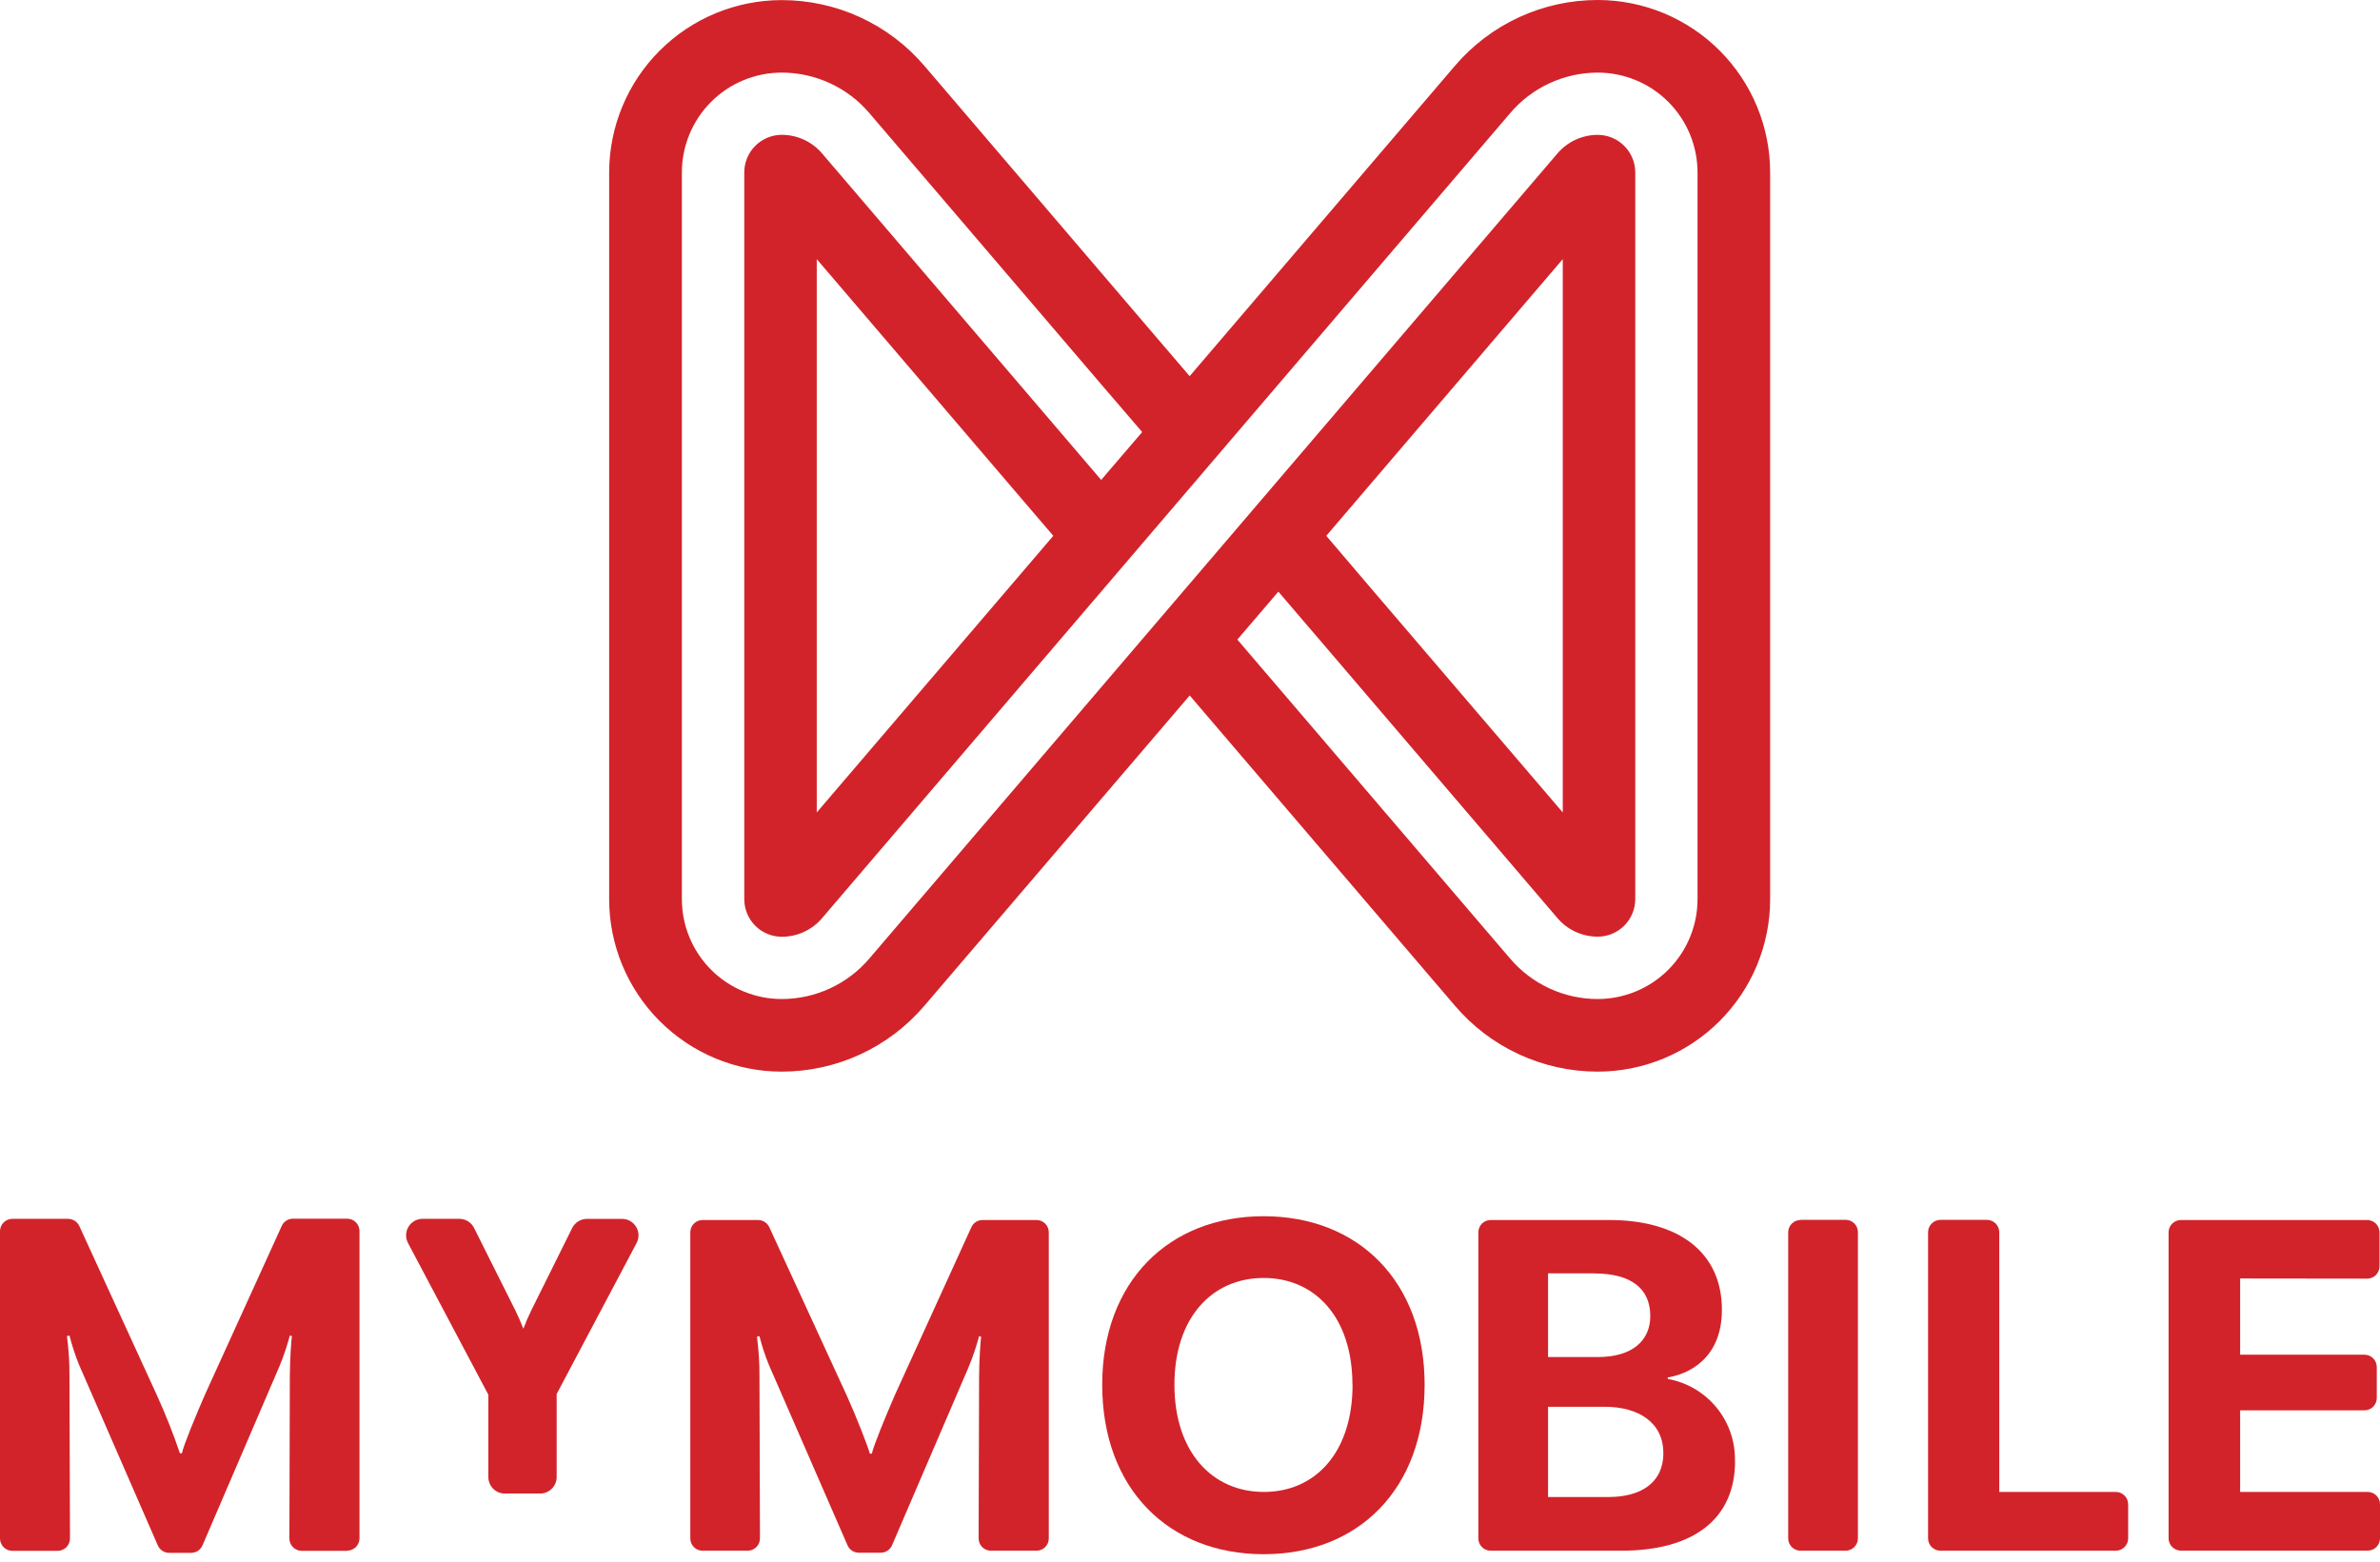
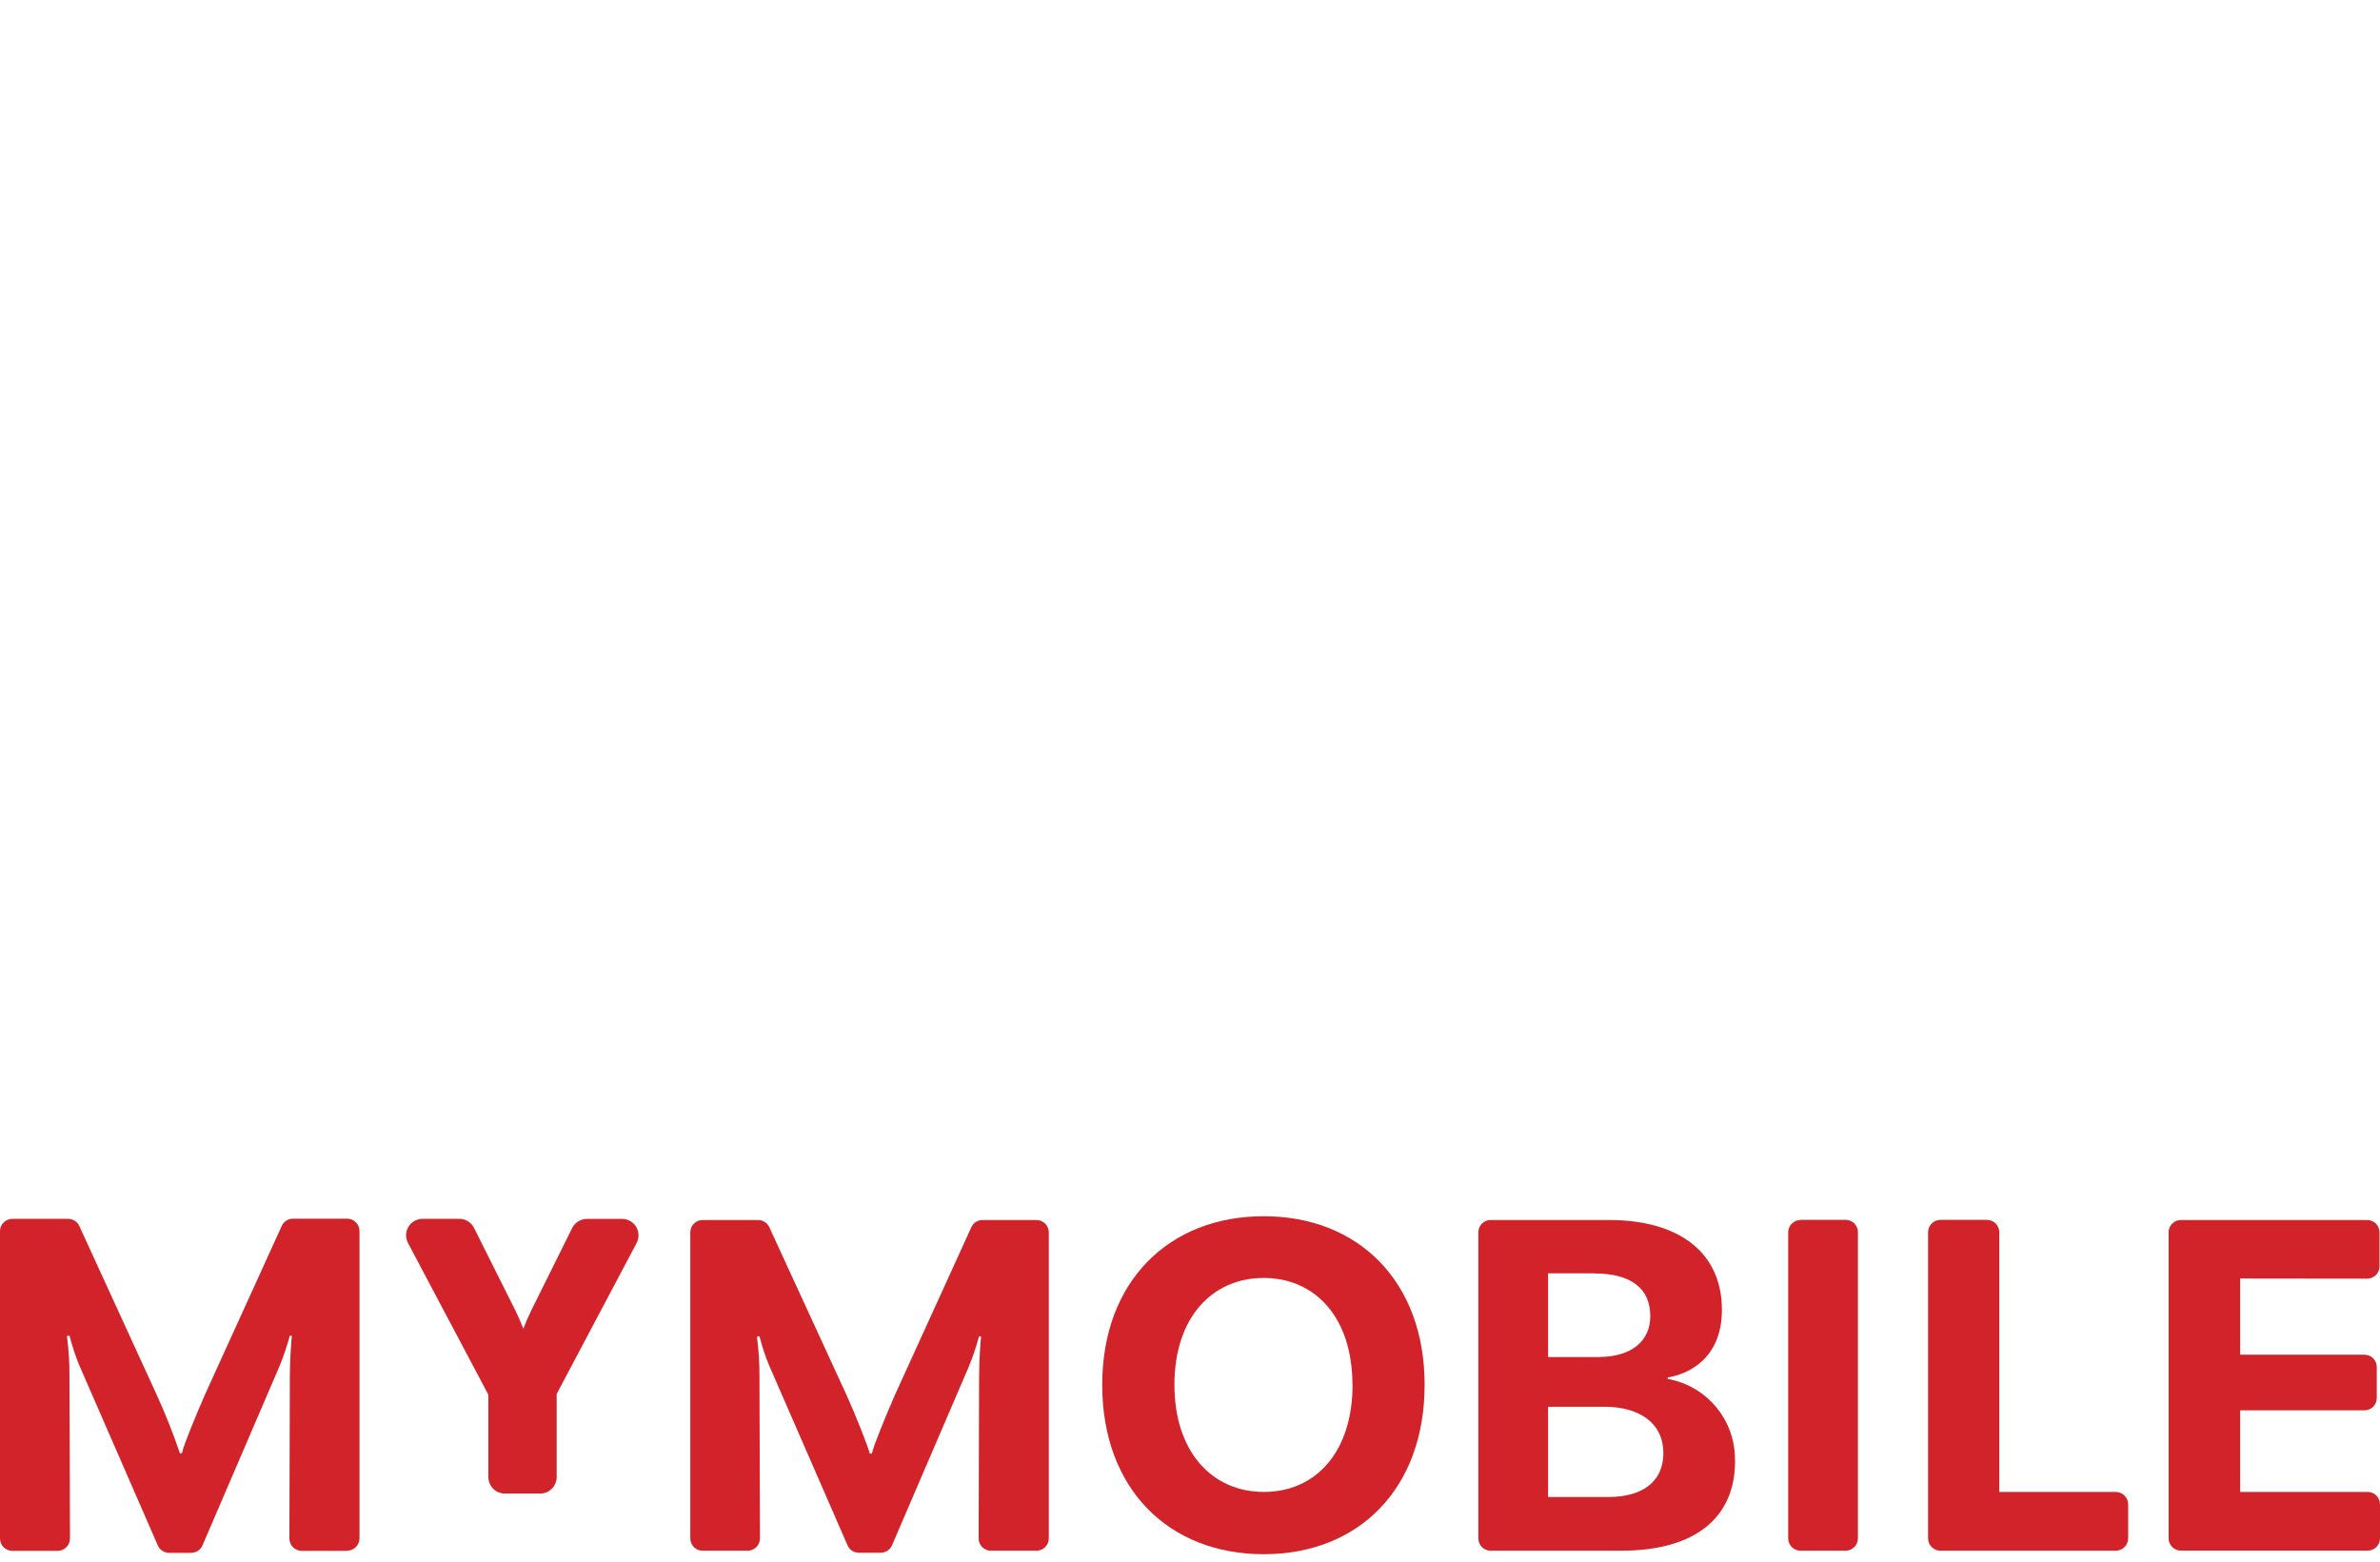
<svg xmlns="http://www.w3.org/2000/svg" width="96" height="63" viewBox="0 0 96 63" fill="none">
-   <path d="M64.448 2.96883e-06C63.351 -0.001 62.268 0.236 61.273 0.695C60.277 1.155 59.394 1.825 58.683 2.659L47.986 15.175L46.308 13.214L37.298 2.67C36.588 1.834 35.703 1.162 34.707 0.701C33.711 0.241 32.626 0.003 31.528 0.004C29.685 0.005 27.917 0.737 26.612 2.04C25.308 3.343 24.574 5.11 24.571 6.954V36.279C24.573 38.122 25.306 39.89 26.61 41.193C27.913 42.497 29.681 43.23 31.524 43.232C32.621 43.233 33.704 42.996 34.7 42.536C35.695 42.077 36.579 41.406 37.289 40.571L47.988 28.057L49.656 30.009L58.679 40.564C59.389 41.401 60.273 42.073 61.269 42.533C62.266 42.994 63.35 43.233 64.448 43.232C66.291 43.23 68.059 42.497 69.362 41.193C70.666 39.89 71.399 38.122 71.401 36.279V6.954C71.399 5.11 70.666 3.342 69.362 2.039C68.059 0.735 66.291 0.002 64.448 2.96883e-06ZM68.472 36.279C68.471 37.345 68.046 38.368 67.292 39.123C66.537 39.877 65.514 40.301 64.448 40.303C63.774 40.303 63.109 40.157 62.498 39.874C61.886 39.591 61.344 39.179 60.908 38.666L51.584 27.759L49.91 25.802L51.564 23.869L53.238 25.824L62.818 37.034C63.018 37.27 63.267 37.46 63.549 37.59C63.83 37.72 64.136 37.787 64.446 37.787C64.847 37.787 65.231 37.627 65.515 37.344C65.799 37.06 65.959 36.676 65.96 36.275V6.954C65.959 6.552 65.799 6.168 65.515 5.885C65.231 5.601 64.847 5.442 64.446 5.441C64.136 5.441 63.831 5.508 63.55 5.638C63.269 5.768 63.02 5.957 62.819 6.193L35.066 38.669C34.63 39.182 34.087 39.593 33.477 39.875C32.866 40.157 32.201 40.303 31.528 40.303C30.461 40.301 29.439 39.877 28.684 39.123C27.93 38.368 27.505 37.345 27.504 36.279V6.954C27.505 5.887 27.929 4.864 28.684 4.109C29.438 3.354 30.461 2.93 31.528 2.929C32.202 2.929 32.867 3.075 33.478 3.357C34.089 3.639 34.632 4.052 35.068 4.565L44.388 15.469L46.071 17.43L44.417 19.361L42.743 17.402L33.162 6.193C32.962 5.957 32.712 5.767 32.431 5.637C32.15 5.507 31.843 5.439 31.534 5.439C31.133 5.44 30.748 5.599 30.465 5.883C30.181 6.166 30.022 6.551 30.021 6.952V36.279C30.022 36.679 30.181 37.064 30.465 37.347C30.748 37.631 31.133 37.79 31.534 37.791C31.843 37.791 32.149 37.724 32.43 37.594C32.711 37.464 32.96 37.275 33.16 37.039L60.916 4.563C61.351 4.051 61.892 3.64 62.502 3.358C63.112 3.076 63.776 2.93 64.448 2.929C65.515 2.93 66.538 3.354 67.292 4.109C68.047 4.864 68.471 5.887 68.472 6.954V36.279ZM53.497 21.616L63.036 10.454V32.776L55.177 23.588L53.497 21.616ZM42.486 21.616L32.945 32.776V10.454L40.81 19.657L42.486 21.616Z" fill="#D2232A" />
  <path d="M14.008 62.564H12.171C12.105 62.564 12.04 62.551 11.98 62.526C11.919 62.501 11.864 62.464 11.818 62.418C11.772 62.371 11.735 62.316 11.71 62.255C11.685 62.195 11.672 62.13 11.673 62.064L11.691 55.502C11.691 54.894 11.752 54.021 11.774 53.9L11.691 53.879C11.577 54.307 11.435 54.727 11.265 55.136L8.168 62.343C8.13 62.433 8.066 62.509 7.985 62.563C7.903 62.616 7.808 62.645 7.711 62.645H6.823C6.726 62.645 6.631 62.617 6.55 62.564C6.469 62.511 6.405 62.436 6.366 62.347L3.188 55.056C3.033 54.673 2.904 54.28 2.802 53.879L2.701 53.9C2.771 54.431 2.805 54.966 2.802 55.502L2.823 62.064C2.823 62.13 2.81 62.195 2.785 62.255C2.76 62.316 2.724 62.371 2.677 62.418C2.631 62.464 2.576 62.501 2.516 62.526C2.455 62.551 2.39 62.564 2.325 62.564H0.498C0.366 62.564 0.239 62.512 0.146 62.418C0.052 62.325 0 62.198 0 62.066V49.669C0 49.537 0.052 49.411 0.146 49.317C0.239 49.224 0.366 49.171 0.498 49.171H2.745C2.841 49.171 2.934 49.198 3.014 49.249C3.095 49.3 3.159 49.374 3.199 49.46L6.323 56.274C6.674 57.042 6.985 57.828 7.257 58.628H7.338C7.398 58.323 7.889 57.127 8.271 56.254L11.366 49.454C11.405 49.368 11.469 49.294 11.549 49.243C11.629 49.192 11.723 49.164 11.818 49.164H14.003C14.135 49.164 14.261 49.217 14.355 49.31C14.448 49.403 14.501 49.53 14.501 49.662V62.059C14.501 62.191 14.448 62.318 14.355 62.411C14.261 62.504 14.135 62.557 14.003 62.557" fill="#D2232A" />
  <path d="M41.806 62.559H39.969C39.904 62.559 39.839 62.546 39.779 62.521C39.719 62.496 39.664 62.459 39.618 62.413C39.572 62.367 39.536 62.312 39.511 62.251C39.486 62.191 39.474 62.126 39.474 62.061L39.493 55.521C39.493 54.914 39.553 54.051 39.574 53.924L39.493 53.904C39.379 54.33 39.237 54.749 39.068 55.157L35.981 62.34C35.943 62.429 35.879 62.505 35.798 62.558C35.717 62.611 35.622 62.64 35.525 62.64H34.64C34.543 62.64 34.449 62.611 34.368 62.559C34.288 62.506 34.224 62.431 34.186 62.342L31.02 55.076C30.863 54.695 30.734 54.303 30.634 53.904L30.533 53.924C30.603 54.453 30.637 54.987 30.634 55.521L30.654 62.061C30.654 62.126 30.641 62.191 30.617 62.251C30.592 62.312 30.555 62.367 30.509 62.413C30.463 62.459 30.408 62.496 30.348 62.521C30.288 62.546 30.223 62.559 30.158 62.559H28.34C28.209 62.559 28.082 62.507 27.989 62.414C27.896 62.321 27.844 62.194 27.844 62.063V49.714C27.844 49.582 27.896 49.456 27.989 49.363C28.082 49.27 28.209 49.218 28.34 49.218H30.578C30.674 49.218 30.767 49.245 30.847 49.297C30.927 49.348 30.991 49.422 31.031 49.508L34.154 56.296C34.539 57.147 35.005 58.34 35.086 58.643H35.167C35.228 58.34 35.718 57.147 36.097 56.276L39.18 49.51C39.219 49.423 39.283 49.349 39.362 49.297C39.442 49.246 39.535 49.218 39.631 49.218H41.808C41.94 49.218 42.066 49.27 42.159 49.363C42.252 49.456 42.304 49.582 42.304 49.714V62.063C42.304 62.194 42.252 62.321 42.159 62.414C42.066 62.507 41.94 62.559 41.808 62.559" fill="#D2232A" />
  <path d="M57.464 55.864C57.464 60.07 54.794 62.7 50.972 62.7C47.15 62.7 44.459 60.07 44.459 55.864C44.459 51.698 47.15 49.065 50.972 49.065C54.794 49.065 57.464 51.698 57.464 55.864ZM54.552 55.864C54.552 53.155 53.054 51.556 50.972 51.556C48.89 51.556 47.372 53.155 47.372 55.864C47.372 58.572 48.894 60.188 50.978 60.188C53.062 60.188 54.557 58.591 54.557 55.86" fill="#D2232A" />
  <path d="M69.986 58.939C69.986 61.265 68.332 62.559 65.392 62.559H60.127C59.996 62.559 59.87 62.507 59.777 62.414C59.684 62.322 59.632 62.196 59.631 62.065V49.714C59.631 49.582 59.683 49.456 59.776 49.363C59.869 49.27 59.995 49.218 60.127 49.218H64.905C67.757 49.218 69.455 50.554 69.455 52.838C69.455 54.859 68.04 55.447 67.27 55.569V55.629C68.044 55.767 68.742 56.177 69.24 56.786C69.737 57.394 70 58.161 69.981 58.946M64.304 51.368H62.443V54.745H64.464C65.818 54.745 66.566 54.099 66.566 53.092C66.566 52 65.818 51.373 64.302 51.373M67.092 58.614C67.092 57.38 66.081 56.752 64.727 56.752H62.443V60.392H64.89C66.177 60.392 67.095 59.826 67.095 58.614" fill="#D2232A" />
  <path d="M72.625 49.21H74.445C74.576 49.21 74.702 49.262 74.795 49.355C74.888 49.448 74.941 49.575 74.941 49.706V62.062C74.941 62.194 74.888 62.32 74.795 62.413C74.702 62.506 74.576 62.559 74.445 62.559H72.625C72.494 62.559 72.368 62.506 72.275 62.413C72.181 62.32 72.129 62.194 72.129 62.062V49.714C72.129 49.582 72.181 49.456 72.275 49.363C72.368 49.27 72.494 49.217 72.625 49.217" fill="#D2232A" />
  <path d="M85.842 60.693V62.059C85.842 62.191 85.789 62.319 85.695 62.412C85.602 62.506 85.474 62.559 85.342 62.559H78.271C78.138 62.559 78.011 62.506 77.917 62.412C77.823 62.319 77.771 62.191 77.771 62.059V49.714C77.77 49.648 77.783 49.583 77.808 49.522C77.833 49.461 77.87 49.406 77.916 49.359C77.963 49.312 78.018 49.275 78.079 49.25C78.14 49.225 78.205 49.212 78.271 49.212H80.143C80.209 49.212 80.274 49.225 80.335 49.25C80.396 49.275 80.451 49.312 80.497 49.359C80.544 49.406 80.58 49.461 80.605 49.522C80.63 49.583 80.643 49.648 80.643 49.714V60.188H85.342C85.408 60.188 85.473 60.201 85.534 60.226C85.594 60.252 85.649 60.288 85.696 60.335C85.742 60.382 85.779 60.437 85.804 60.498C85.829 60.559 85.842 60.624 85.842 60.69" fill="#D2232A" />
  <path d="M90.359 51.577V54.652H95.372C95.437 54.651 95.502 54.664 95.562 54.689C95.622 54.714 95.677 54.75 95.724 54.796C95.77 54.842 95.807 54.897 95.832 54.958C95.857 55.018 95.87 55.083 95.87 55.148V56.399C95.87 56.465 95.857 56.529 95.832 56.59C95.807 56.65 95.77 56.705 95.724 56.751C95.677 56.797 95.622 56.833 95.562 56.858C95.502 56.883 95.437 56.896 95.372 56.895H90.359V60.188H95.504C95.569 60.188 95.634 60.201 95.694 60.226C95.754 60.251 95.809 60.288 95.855 60.334C95.901 60.38 95.937 60.434 95.962 60.495C95.987 60.555 96 60.619 96 60.685V62.059C96 62.124 95.987 62.189 95.962 62.249C95.937 62.309 95.901 62.364 95.855 62.41C95.809 62.456 95.754 62.493 95.694 62.517C95.634 62.542 95.569 62.555 95.504 62.555H87.97C87.838 62.555 87.712 62.503 87.619 62.41C87.526 62.317 87.473 62.191 87.473 62.059V49.714C87.473 49.582 87.526 49.456 87.619 49.363C87.712 49.27 87.838 49.218 87.97 49.218H95.484C95.615 49.218 95.742 49.27 95.835 49.363C95.928 49.456 95.98 49.582 95.98 49.714V51.087C95.98 51.218 95.928 51.344 95.835 51.438C95.742 51.531 95.615 51.583 95.484 51.583L90.359 51.577Z" fill="#D2232A" />
  <path d="M23.678 49.172C23.554 49.172 23.433 49.206 23.327 49.271C23.222 49.336 23.137 49.429 23.081 49.539L21.427 52.869C21.309 53.109 21.204 53.354 21.111 53.604C21.017 53.363 20.903 53.104 20.789 52.869L19.122 49.538C19.067 49.427 18.982 49.334 18.877 49.269C18.772 49.204 18.651 49.17 18.527 49.17H17.046C16.931 49.17 16.818 49.199 16.718 49.256C16.618 49.312 16.534 49.394 16.475 49.492C16.416 49.591 16.383 49.703 16.38 49.818C16.377 49.932 16.404 50.046 16.458 50.148L19.698 56.265V59.587C19.698 59.764 19.768 59.933 19.892 60.058C20.017 60.183 20.186 60.253 20.363 60.253H21.787C21.964 60.253 22.133 60.183 22.258 60.058C22.383 59.933 22.454 59.764 22.454 59.587V56.236L25.677 50.149C25.731 50.048 25.758 49.934 25.755 49.819C25.752 49.705 25.719 49.593 25.66 49.494C25.601 49.396 25.517 49.314 25.417 49.258C25.317 49.201 25.204 49.172 25.089 49.172H23.678Z" fill="#D2232A" />
</svg>